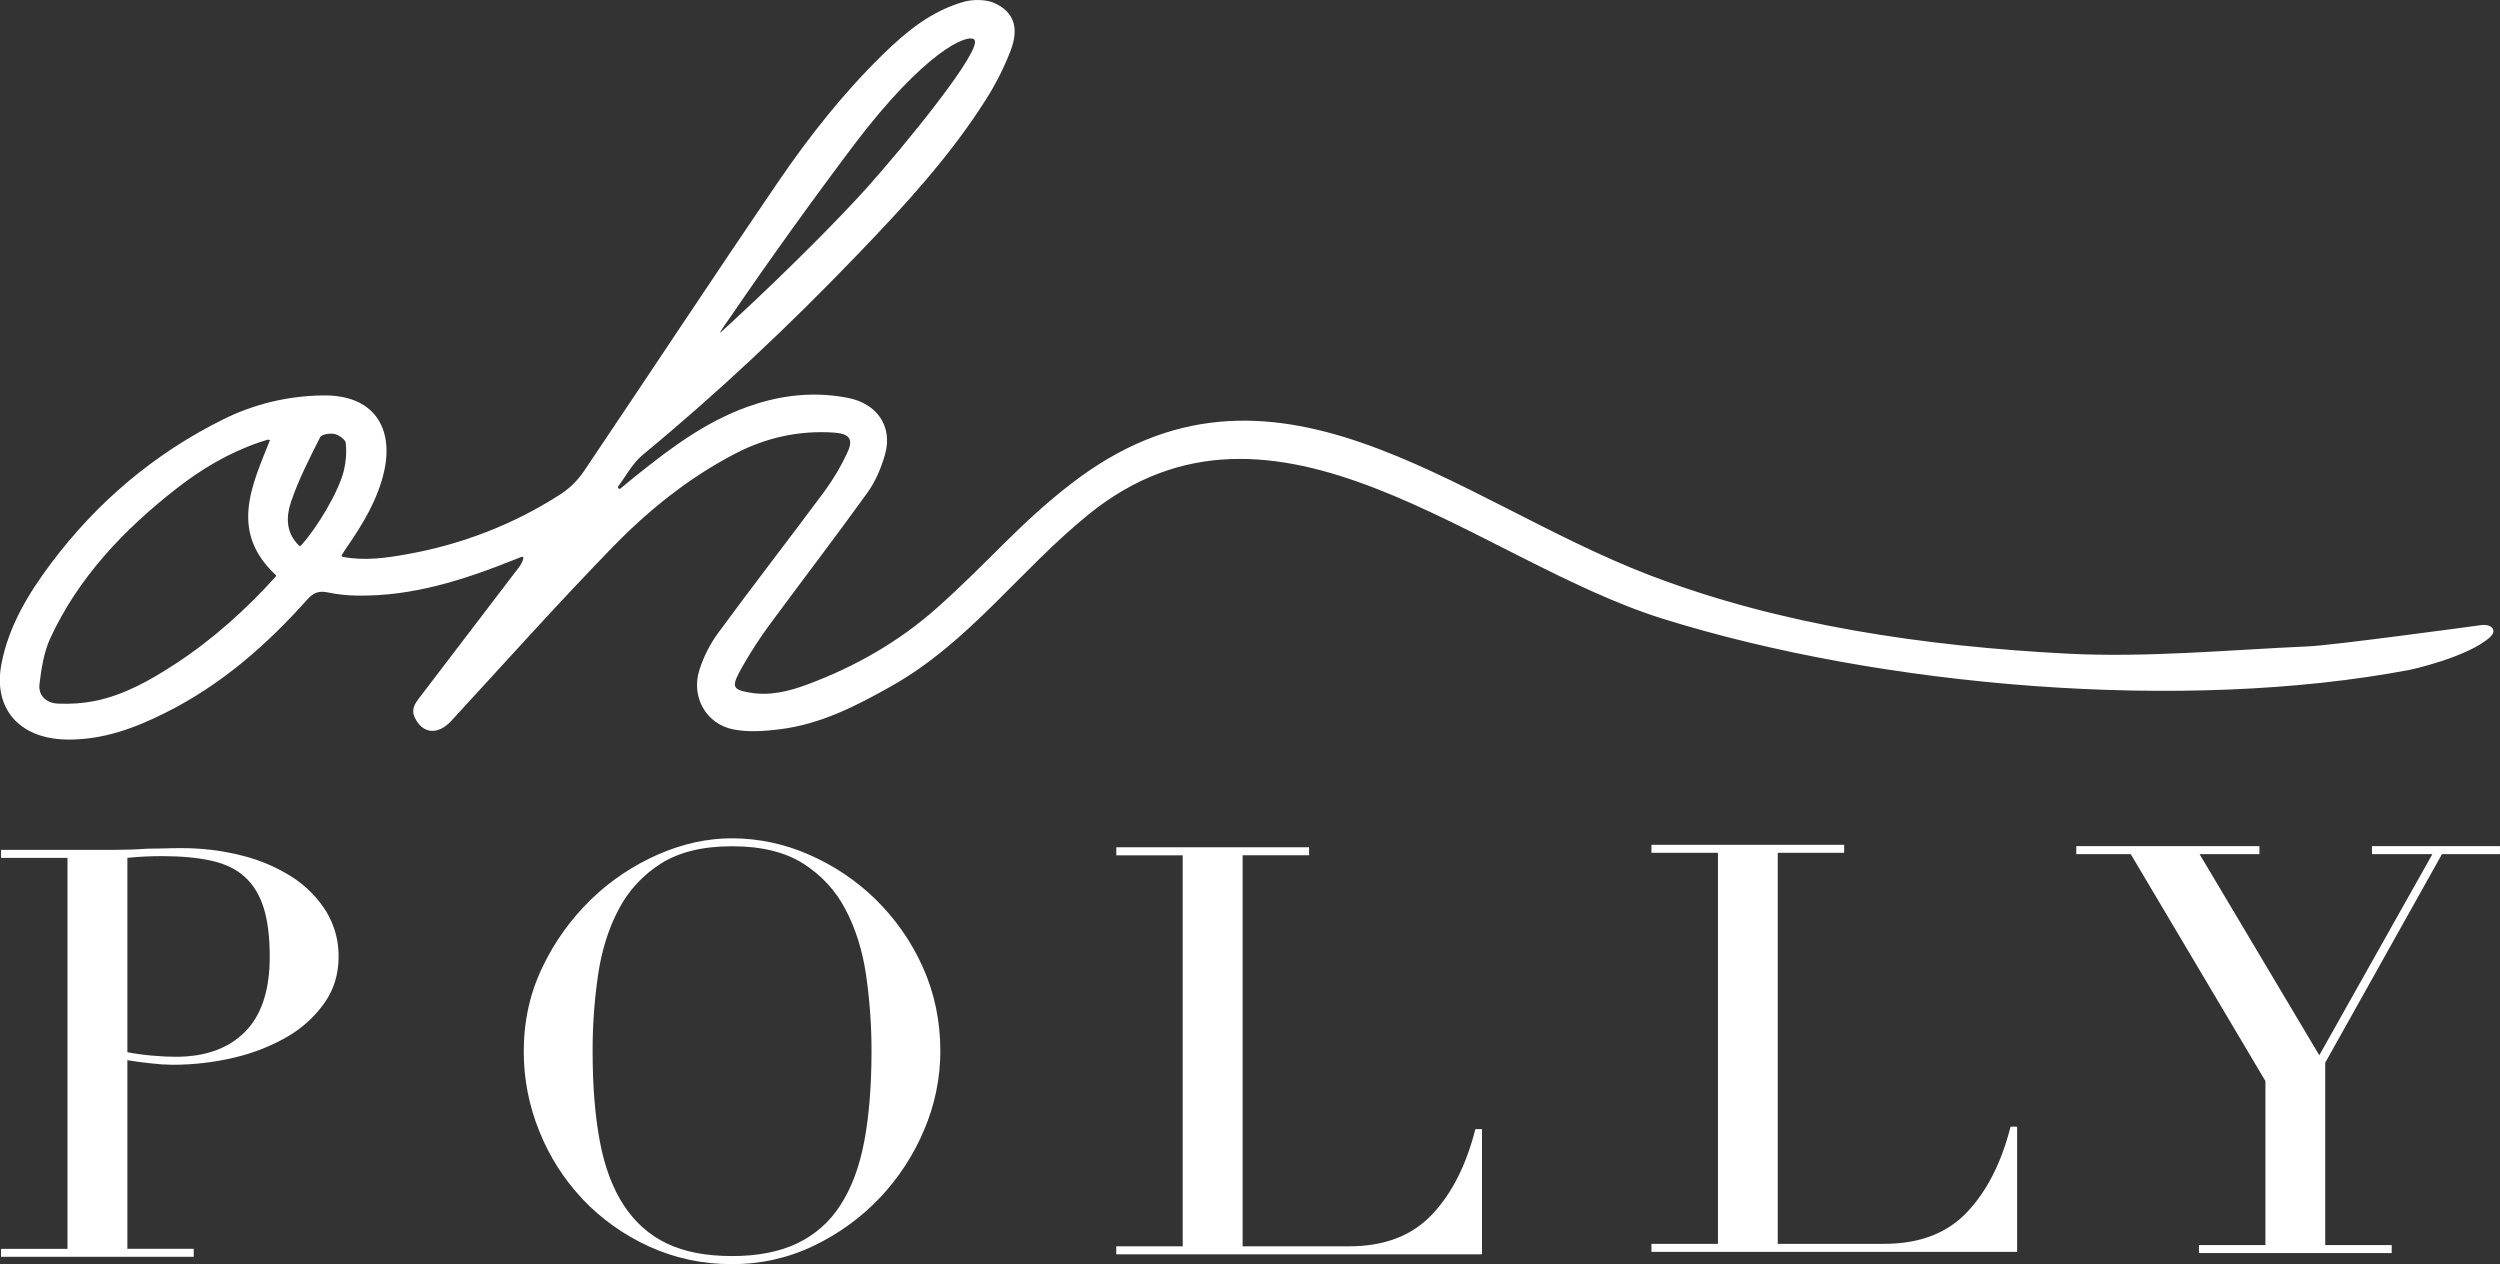
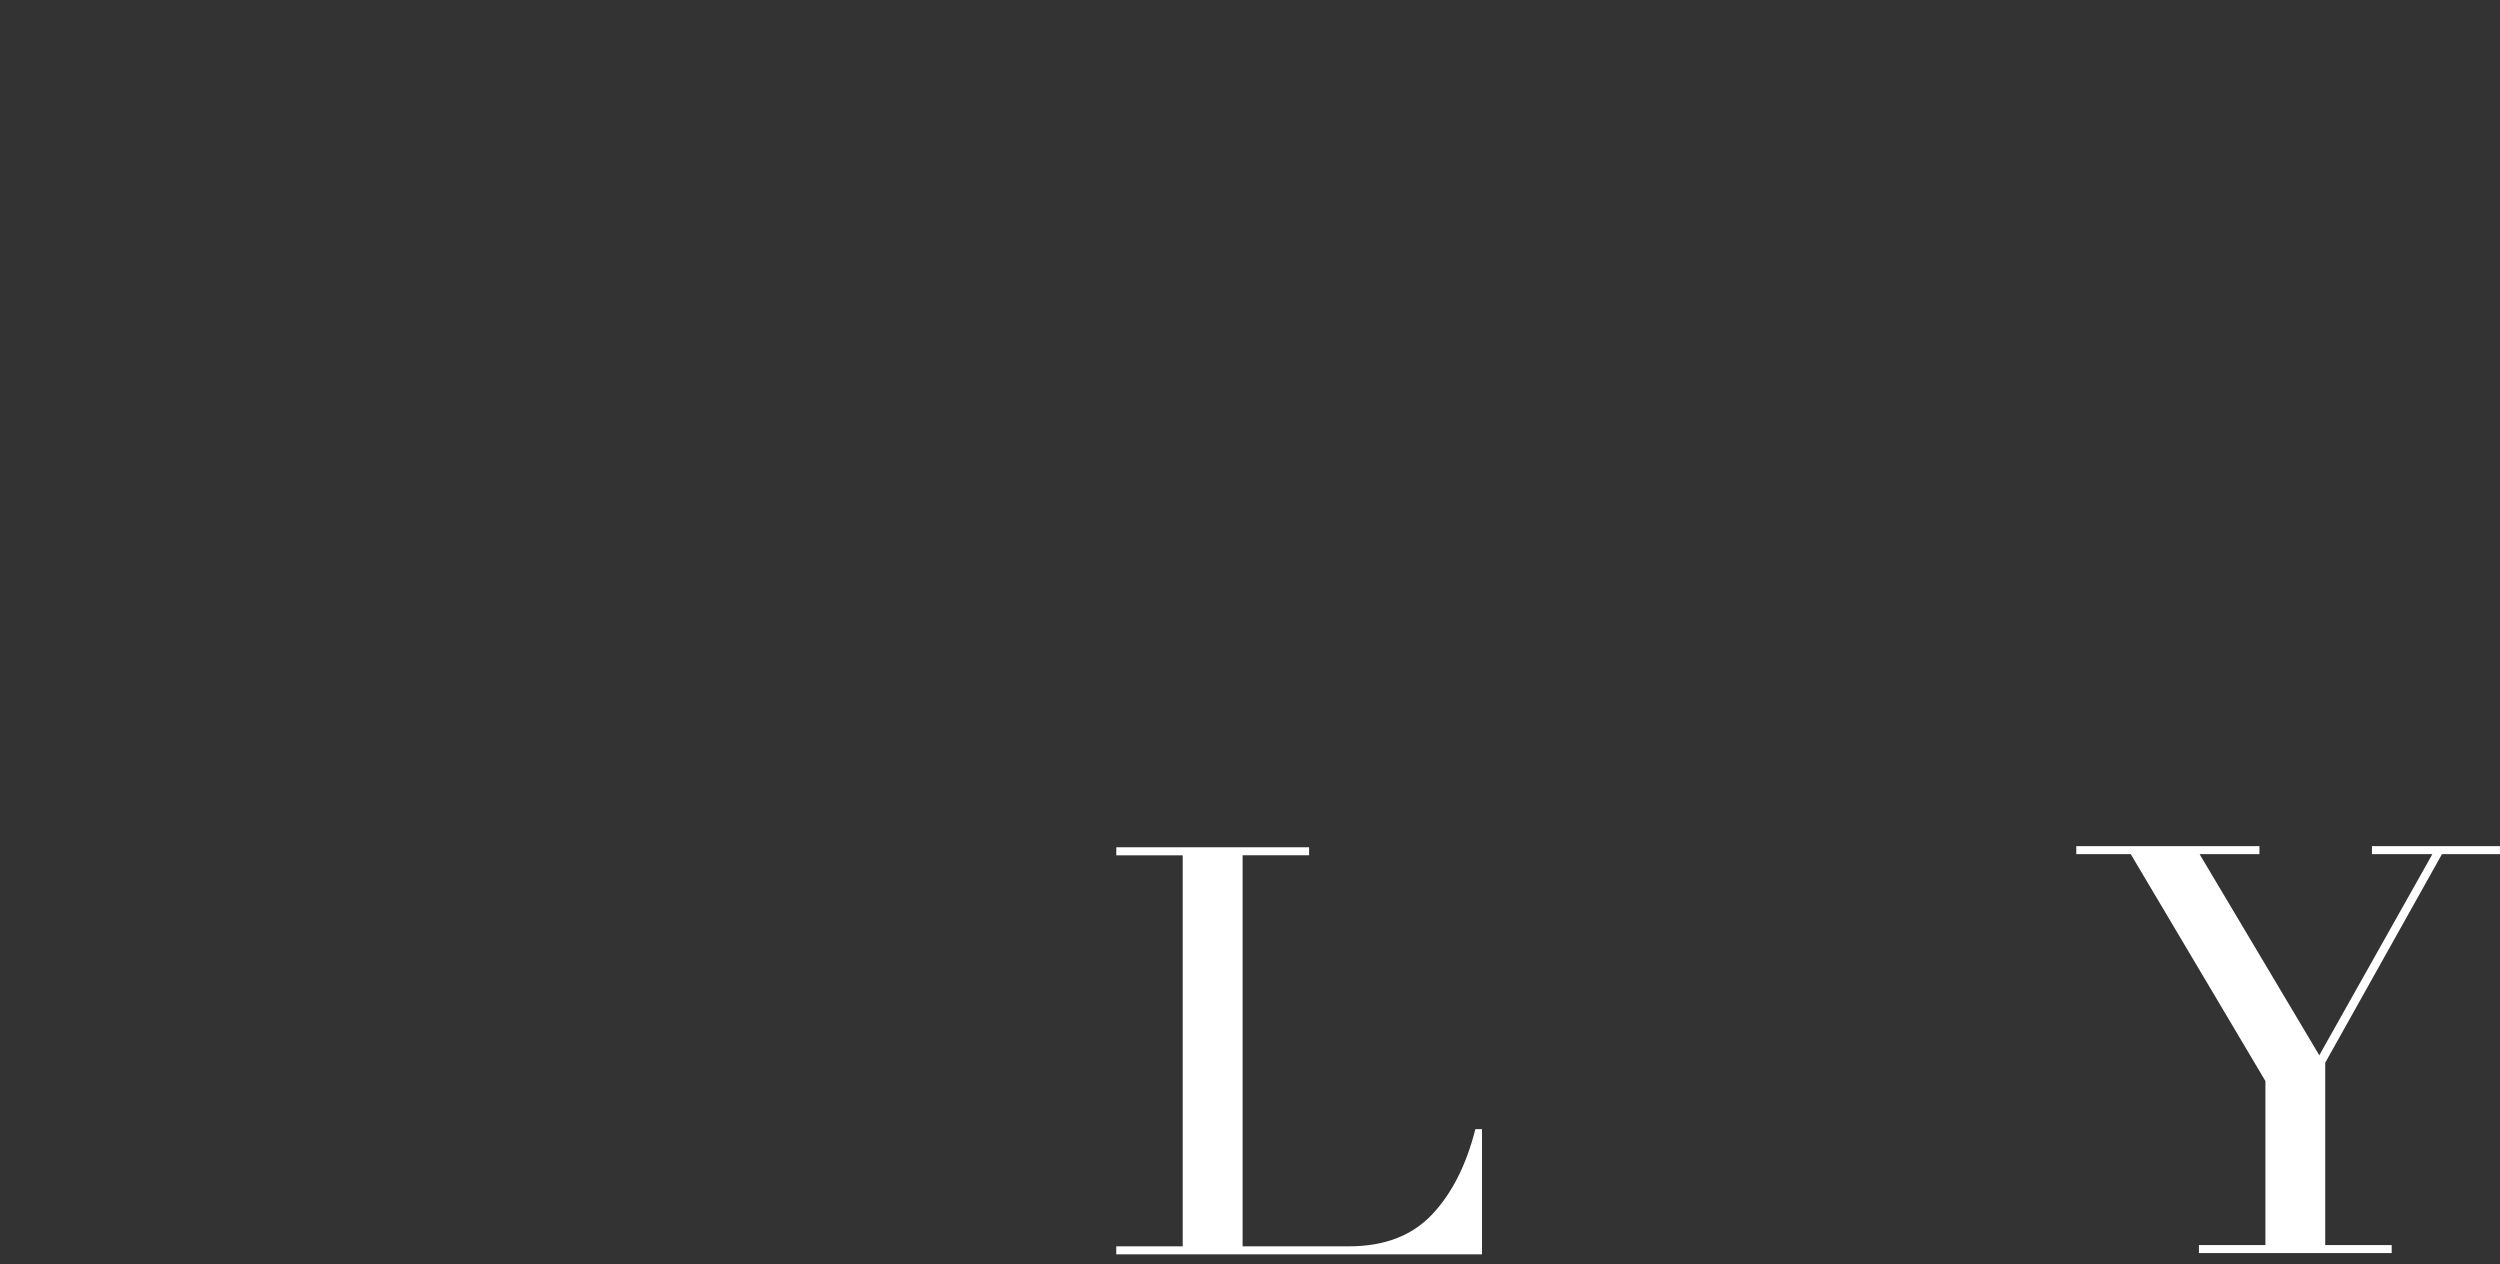
<svg xmlns="http://www.w3.org/2000/svg" fill="none" viewBox="0.64 0.69 74.72 37.78" aria-hidden="true">
  <rect x="0.64" y="0.69" width="74.72" height="37.78" fill="#333333" stroke="none" />
-   <path d="M9.409 26.927C9.815 27.195 10.154 27.545 10.402 27.952C10.642 28.358 10.766 28.818 10.76 29.284C10.76 29.797 10.623 30.253 10.349 30.65C10.065 31.057 9.693 31.401 9.258 31.658C8.768 31.945 8.234 32.159 7.675 32.291C7.058 32.441 6.424 32.515 5.787 32.514C5.572 32.511 5.358 32.497 5.145 32.471C4.911 32.447 4.678 32.416 4.447 32.377V38.015H6.431V38.254H0.671V38.016H2.657V26.329H0.671V26.091H4.035C4.369 26.091 4.702 26.08 5.036 26.056C5.203 26.056 5.366 26.053 5.527 26.048C5.689 26.042 5.853 26.039 6.02 26.039C6.657 26.034 7.292 26.111 7.907 26.27C8.443 26.406 8.951 26.629 9.409 26.927ZM7.96 31.532C8.455 31.036 8.702 30.287 8.702 29.284C8.702 28.703 8.643 28.22 8.524 27.833C8.404 27.446 8.216 27.135 7.96 26.902C7.705 26.669 7.371 26.506 6.959 26.415C6.547 26.324 6.055 26.278 5.484 26.278C5.137 26.277 4.791 26.294 4.447 26.329V32.139C4.695 32.187 4.945 32.22 5.198 32.241C5.46 32.265 5.692 32.275 5.895 32.275C6.778 32.275 7.466 32.028 7.96 31.532Z" fill="#FFFFFF" />
-   <path d="M26.812 27.572C27.406 28.156 27.882 28.839 28.217 29.588C28.569 30.363 28.745 31.205 28.745 32.116C28.743 32.919 28.579 33.714 28.262 34.457C27.949 35.204 27.501 35.892 26.937 36.49C26.377 37.081 25.706 37.567 24.96 37.924C24.203 38.289 23.366 38.477 22.519 38.471C21.659 38.478 20.808 38.297 20.032 37.942C19.284 37.599 18.612 37.121 18.055 36.533C17.495 35.937 17.056 35.248 16.759 34.5C16.45 33.74 16.293 32.932 16.294 32.118C16.294 31.207 16.481 30.364 16.857 29.588C17.213 28.84 17.703 28.158 18.305 27.572C18.88 27.014 19.556 26.56 20.3 26.232C21.04 25.908 21.779 25.745 22.519 25.745C23.313 25.747 24.097 25.914 24.817 26.233C25.563 26.557 26.239 27.012 26.812 27.572ZM26.472 34.8C26.615 34.036 26.687 33.142 26.688 32.116C26.689 31.353 26.635 30.591 26.526 29.836C26.419 29.101 26.213 28.446 25.91 27.871C25.622 27.313 25.183 26.839 24.64 26.496C24.096 26.154 23.39 25.983 22.52 25.983C21.649 25.983 20.944 26.154 20.4 26.496C19.856 26.839 19.418 27.313 19.13 27.871C18.826 28.446 18.62 29.101 18.514 29.836C18.404 30.591 18.35 31.353 18.352 32.116C18.352 33.142 18.423 34.035 18.567 34.798C18.709 35.561 18.948 36.199 19.282 36.711C19.617 37.224 20.047 37.605 20.57 37.855C21.093 38.107 21.743 38.231 22.519 38.231C23.281 38.232 23.928 38.106 24.459 37.855C24.996 37.599 25.446 37.203 25.756 36.712C26.09 36.199 26.329 35.561 26.472 34.798V34.8Z" fill="#FFFFFF" />
  <path d="M43.431 37C42.835 37.626 42.011 37.94 40.962 37.94H37.779V26.253H39.766V26.014H34.004V26.254H35.989V37.94H34.003V38.179H44.934V34.437H44.736C44.462 35.52 44.027 36.374 43.431 37Z" fill="#FFFFFF" />
-   <path d="M59.425 36.926C58.827 37.553 58.005 37.866 56.956 37.866H53.773V26.179H55.758V25.94H49.998V26.179H51.986V37.866H49.998V38.105H60.928V34.363H60.732C60.457 35.446 60.021 36.299 59.425 36.925V36.926Z" fill="#FFFFFF" />
  <path d="M71.533 25.979V26.219H73.339L69.959 32.23L66.381 26.219H68.17V25.979H62.696V26.219H64.324L68.349 33.001V37.902H66.362V38.142H72.123V37.903H70.136V32.453L73.625 26.219H75.359V25.979H71.533Z" fill="#FFFFFF" />
-   <path d="M74.813 19.372C75.092 19.339 75.306 19.518 75.049 19.745C74.373 20.34 72.685 20.706 72.685 20.706C65.931 21.996 56.858 21.224 50.328 19.18C44.75 17.434 38.724 11.568 33.168 16.071C31.118 17.735 29.614 19.88 27.289 21.193C26.245 21.783 25.171 22.336 23.943 22.487C23.487 22.544 23 22.578 22.556 22.49C21.74 22.328 21.289 21.515 21.543 20.714C21.668 20.322 21.856 19.95 22.1 19.613C23.148 18.185 24.237 16.784 25.292 15.361C25.557 14.998 25.785 14.61 25.971 14.205C26.155 13.81 26.019 13.65 25.565 13.619C24.518 13.55 23.539 13.768 22.62 14.245C21.217 14.973 20.01 15.95 18.938 17.054C17.295 18.746 15.724 20.502 14.13 22.233C13.732 22.665 13.275 22.632 13.038 22.139C12.916 21.885 13.049 21.708 13.194 21.519C14.177 20.233 15.158 18.947 16.138 17.66C16.206 17.576 16.255 17.48 16.283 17.378C16.285 17.37 16.284 17.361 16.28 17.354C16.272 17.334 16.248 17.326 16.229 17.334C16.154 17.362 16.079 17.392 16.005 17.421C14.502 18.022 12.973 18.518 11.316 18.491C11.021 18.488 10.727 18.456 10.44 18.397C10.169 18.338 10.002 18.409 9.825 18.607C8.616 19.961 7.262 21.153 5.597 21.987C4.667 22.453 3.707 22.813 2.624 22.793C1.22 22.768 0.431 21.869 0.681 20.544C0.896 19.407 1.485 18.435 2.175 17.515C3.54 15.7 5.246 14.246 7.329 13.215C8.238 12.766 9.243 12.524 10.266 12.509C11.845 12.475 12.405 13.508 12.122 14.773C11.934 15.612 11.49 16.346 11.002 17.052C10.955 17.119 10.912 17.19 10.858 17.275C10.855 17.279 10.853 17.284 10.852 17.289C10.851 17.294 10.851 17.299 10.852 17.303C10.853 17.308 10.855 17.313 10.858 17.317C10.861 17.321 10.865 17.325 10.869 17.327C10.873 17.33 10.878 17.332 10.883 17.333C11.549 17.46 12.183 17.366 12.806 17.254C14.434 16.966 15.984 16.364 17.36 15.484C17.65 15.3 17.897 15.06 18.087 14.781C20.028 11.901 21.936 9.002 23.893 6.133C24.821 4.771 25.846 3.47 27.042 2.303C27.738 1.625 28.479 1.015 29.459 0.74C29.766 0.658 30.135 0.685 30.333 0.77C30.967 1.04 31.095 1.544 30.849 2.193C30.65 2.711 30.399 3.209 30.098 3.679C29.023 5.375 27.657 6.858 26.259 8.309C24.239 10.41 22.118 12.414 19.855 14.28C19.549 14.532 19.355 14.907 19.114 15.23C19.109 15.237 19.106 15.246 19.107 15.255C19.108 15.263 19.112 15.272 19.119 15.278L19.133 15.291C19.14 15.298 19.149 15.301 19.159 15.301C19.169 15.301 19.179 15.298 19.186 15.291C19.332 15.17 19.476 15.047 19.624 14.93C20.731 14.043 21.858 13.19 23.262 12.755C24.152 12.477 25.059 12.403 25.979 12.581C26.861 12.752 27.328 13.441 27.091 14.275C26.978 14.675 26.805 15.083 26.561 15.422C25.604 16.749 24.608 18.05 23.637 19.367C23.343 19.767 23.074 20.183 22.83 20.612C22.495 21.204 22.509 21.293 23.025 21.387C23.643 21.5 24.222 21.352 24.784 21.143C26.209 20.61 27.497 19.872 28.613 18.886C30.191 17.49 31.064 16.374 32.662 15.142C38.663 10.51 44.072 15.623 49.918 17.871C53.87 19.391 58.193 20.004 62.397 20.225C64.798 20.351 67.244 20.114 69.645 20.008C70.383 19.975 74.536 19.408 74.813 19.372ZM22.463 10.175C22.463 10.175 22.052 10.741 22.196 10.609L22.615 10.223C24.289 8.674 25.806 7.132 26.555 6.296C27.599 5.133 30.071 2.125 29.754 1.868C29.54 1.695 28.268 2.248 26.18 4.998C24.901 6.697 23.661 8.423 22.463 10.175ZM5.88 20.534C7.008 19.795 7.992 18.907 8.88 17.925C8.884 17.922 8.887 17.918 8.888 17.913C8.89 17.908 8.891 17.903 8.891 17.898C8.89 17.893 8.889 17.889 8.887 17.884C8.885 17.88 8.882 17.876 8.878 17.872C7.488 16.573 8.17 15.205 8.708 13.845C8.68 13.839 8.658 13.826 8.639 13.831C8.553 13.856 8.467 13.883 8.383 13.913C7.466 14.228 6.653 14.714 5.903 15.301C4.322 16.537 2.977 17.962 2.144 19.764C1.949 20.187 1.876 20.673 1.82 21.139C1.779 21.469 2.018 21.706 2.368 21.719C2.74 21.738 3.113 21.711 3.478 21.641C4.367 21.456 5.139 21.016 5.88 20.533V20.534ZM9.635 16.995C10.132 16.451 10.766 15.373 10.916 14.761C10.982 14.489 11.002 14.208 10.974 13.929C10.963 13.825 10.766 13.689 10.634 13.66C10.502 13.63 10.25 13.674 10.209 13.757C9.888 14.397 9.554 15.039 9.331 15.713C9.193 16.131 9.179 16.611 9.577 16.996L9.58 17C9.584 17.003 9.589 17.005 9.594 17.006C9.598 17.008 9.604 17.008 9.609 17.008C9.614 17.008 9.619 17.006 9.623 17.004C9.628 17.002 9.632 16.998 9.635 16.995Z" fill="#FFFFFF" />
</svg>